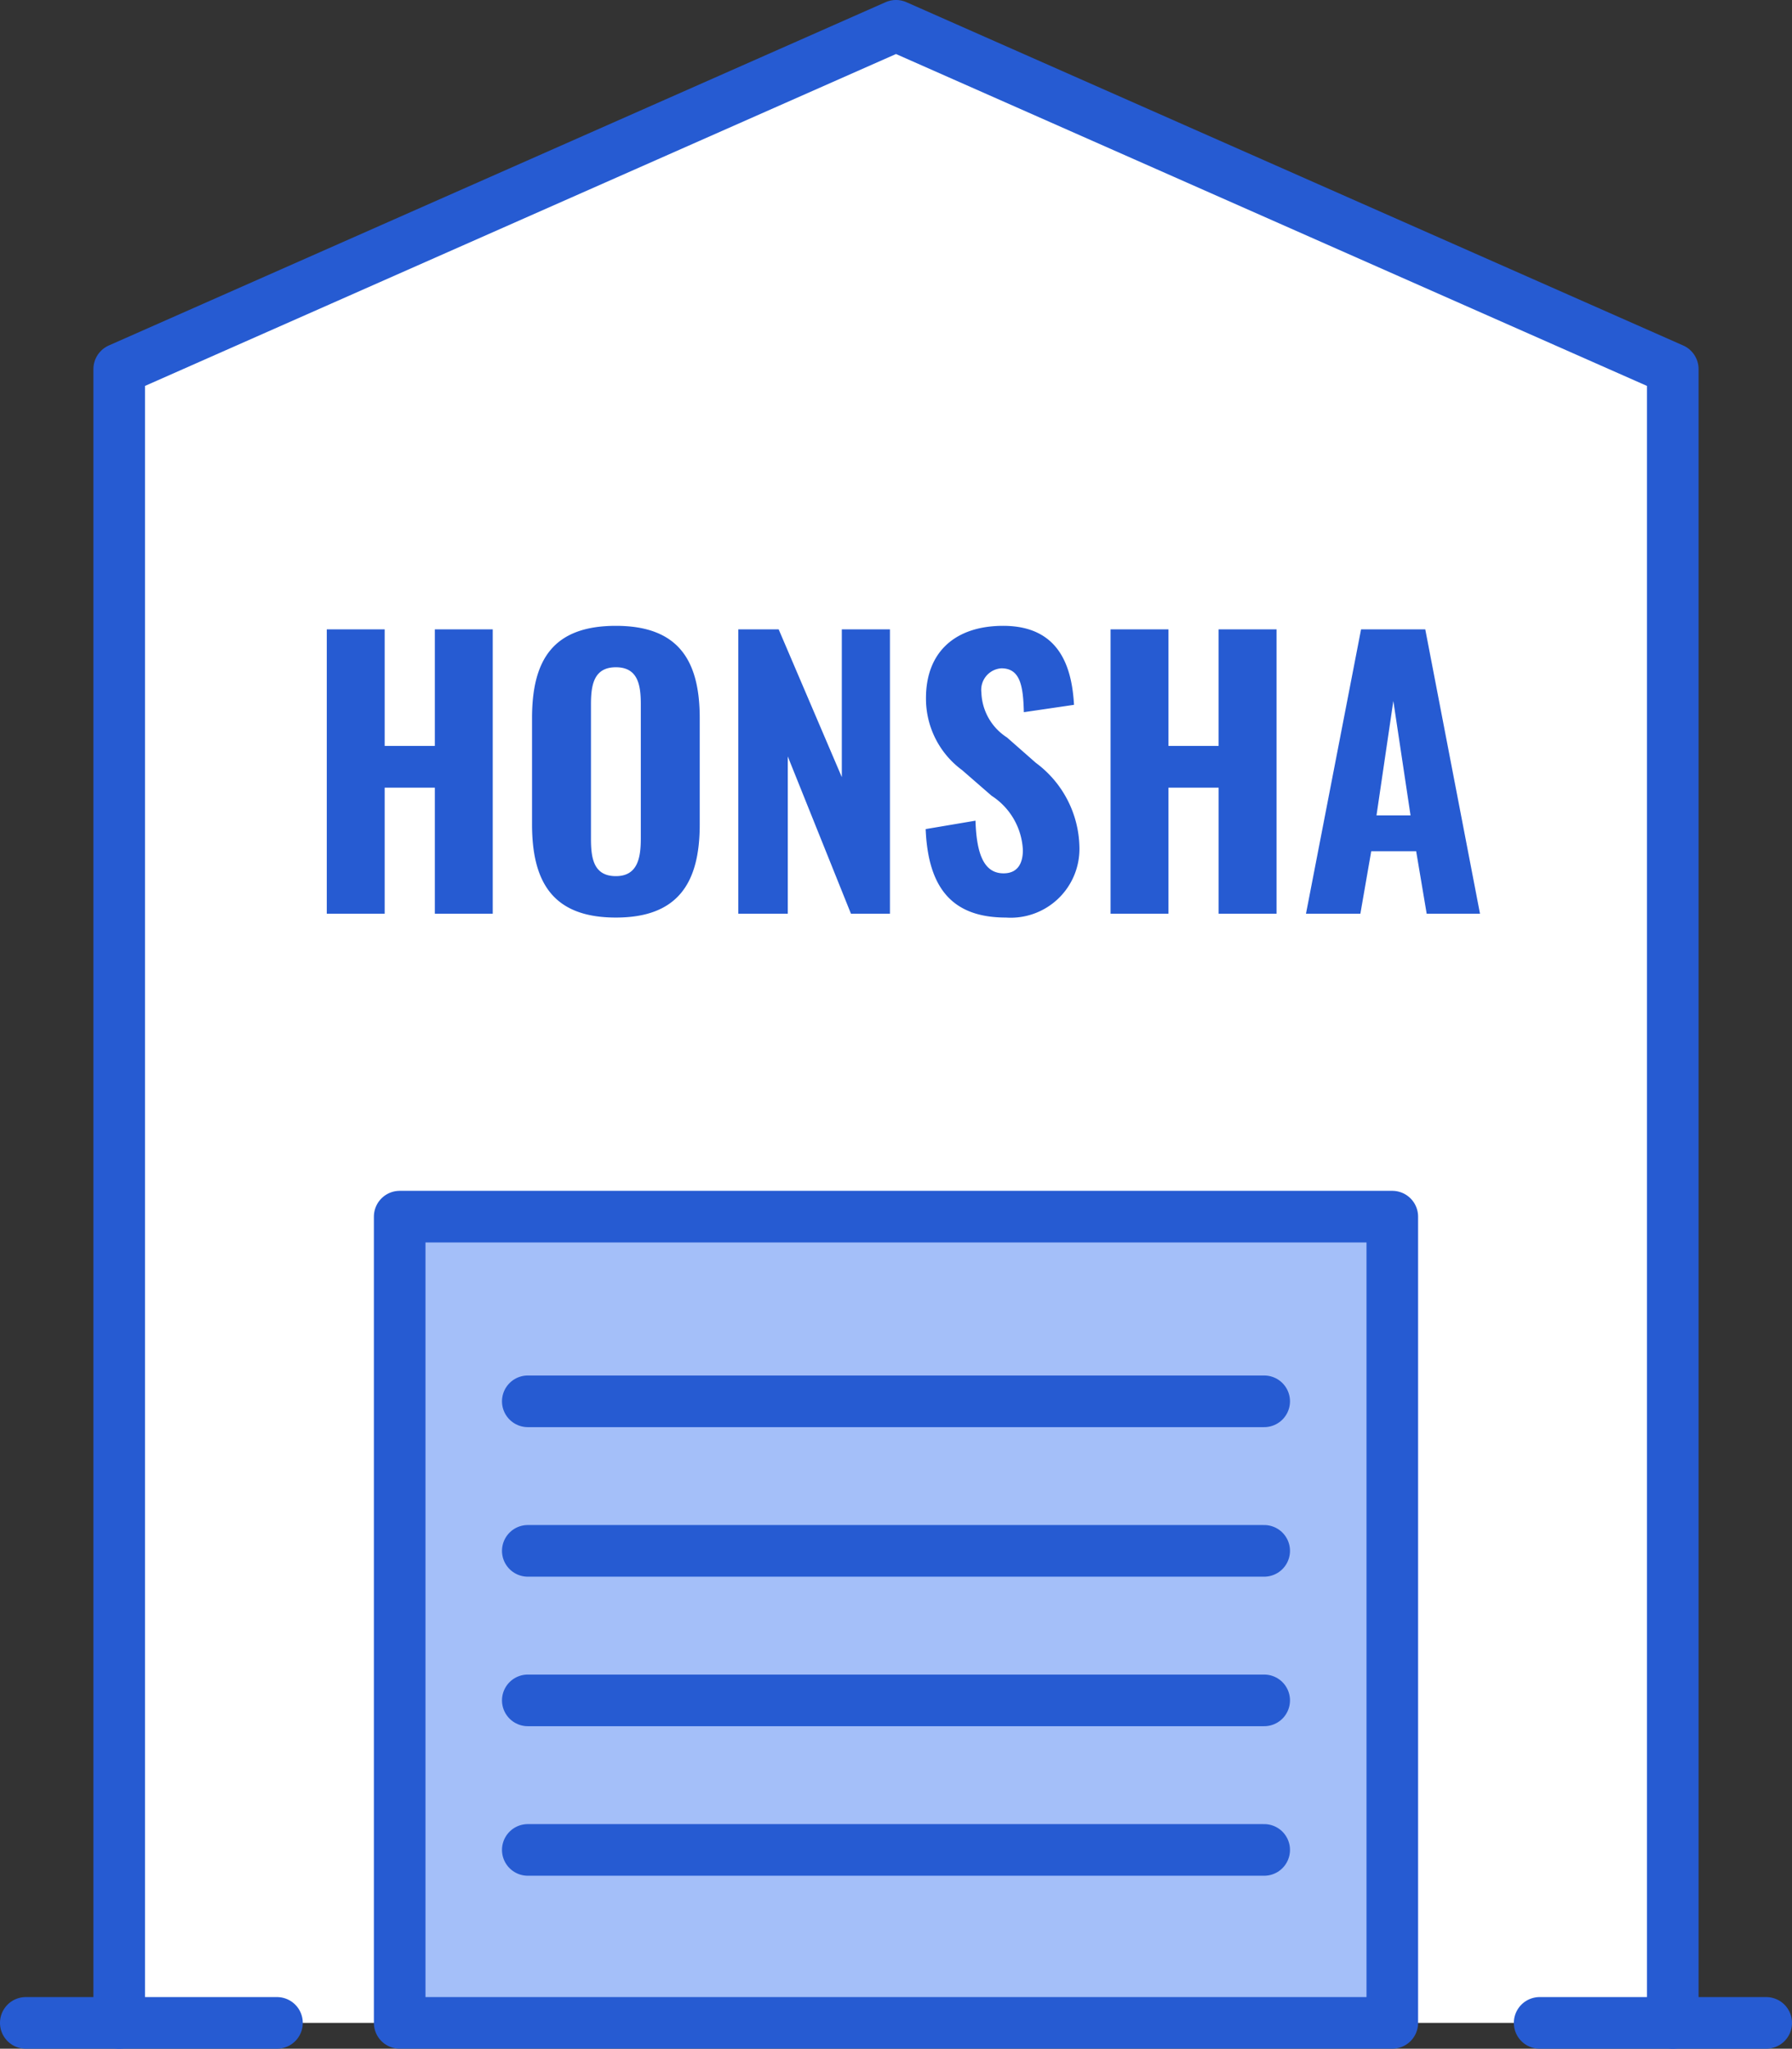
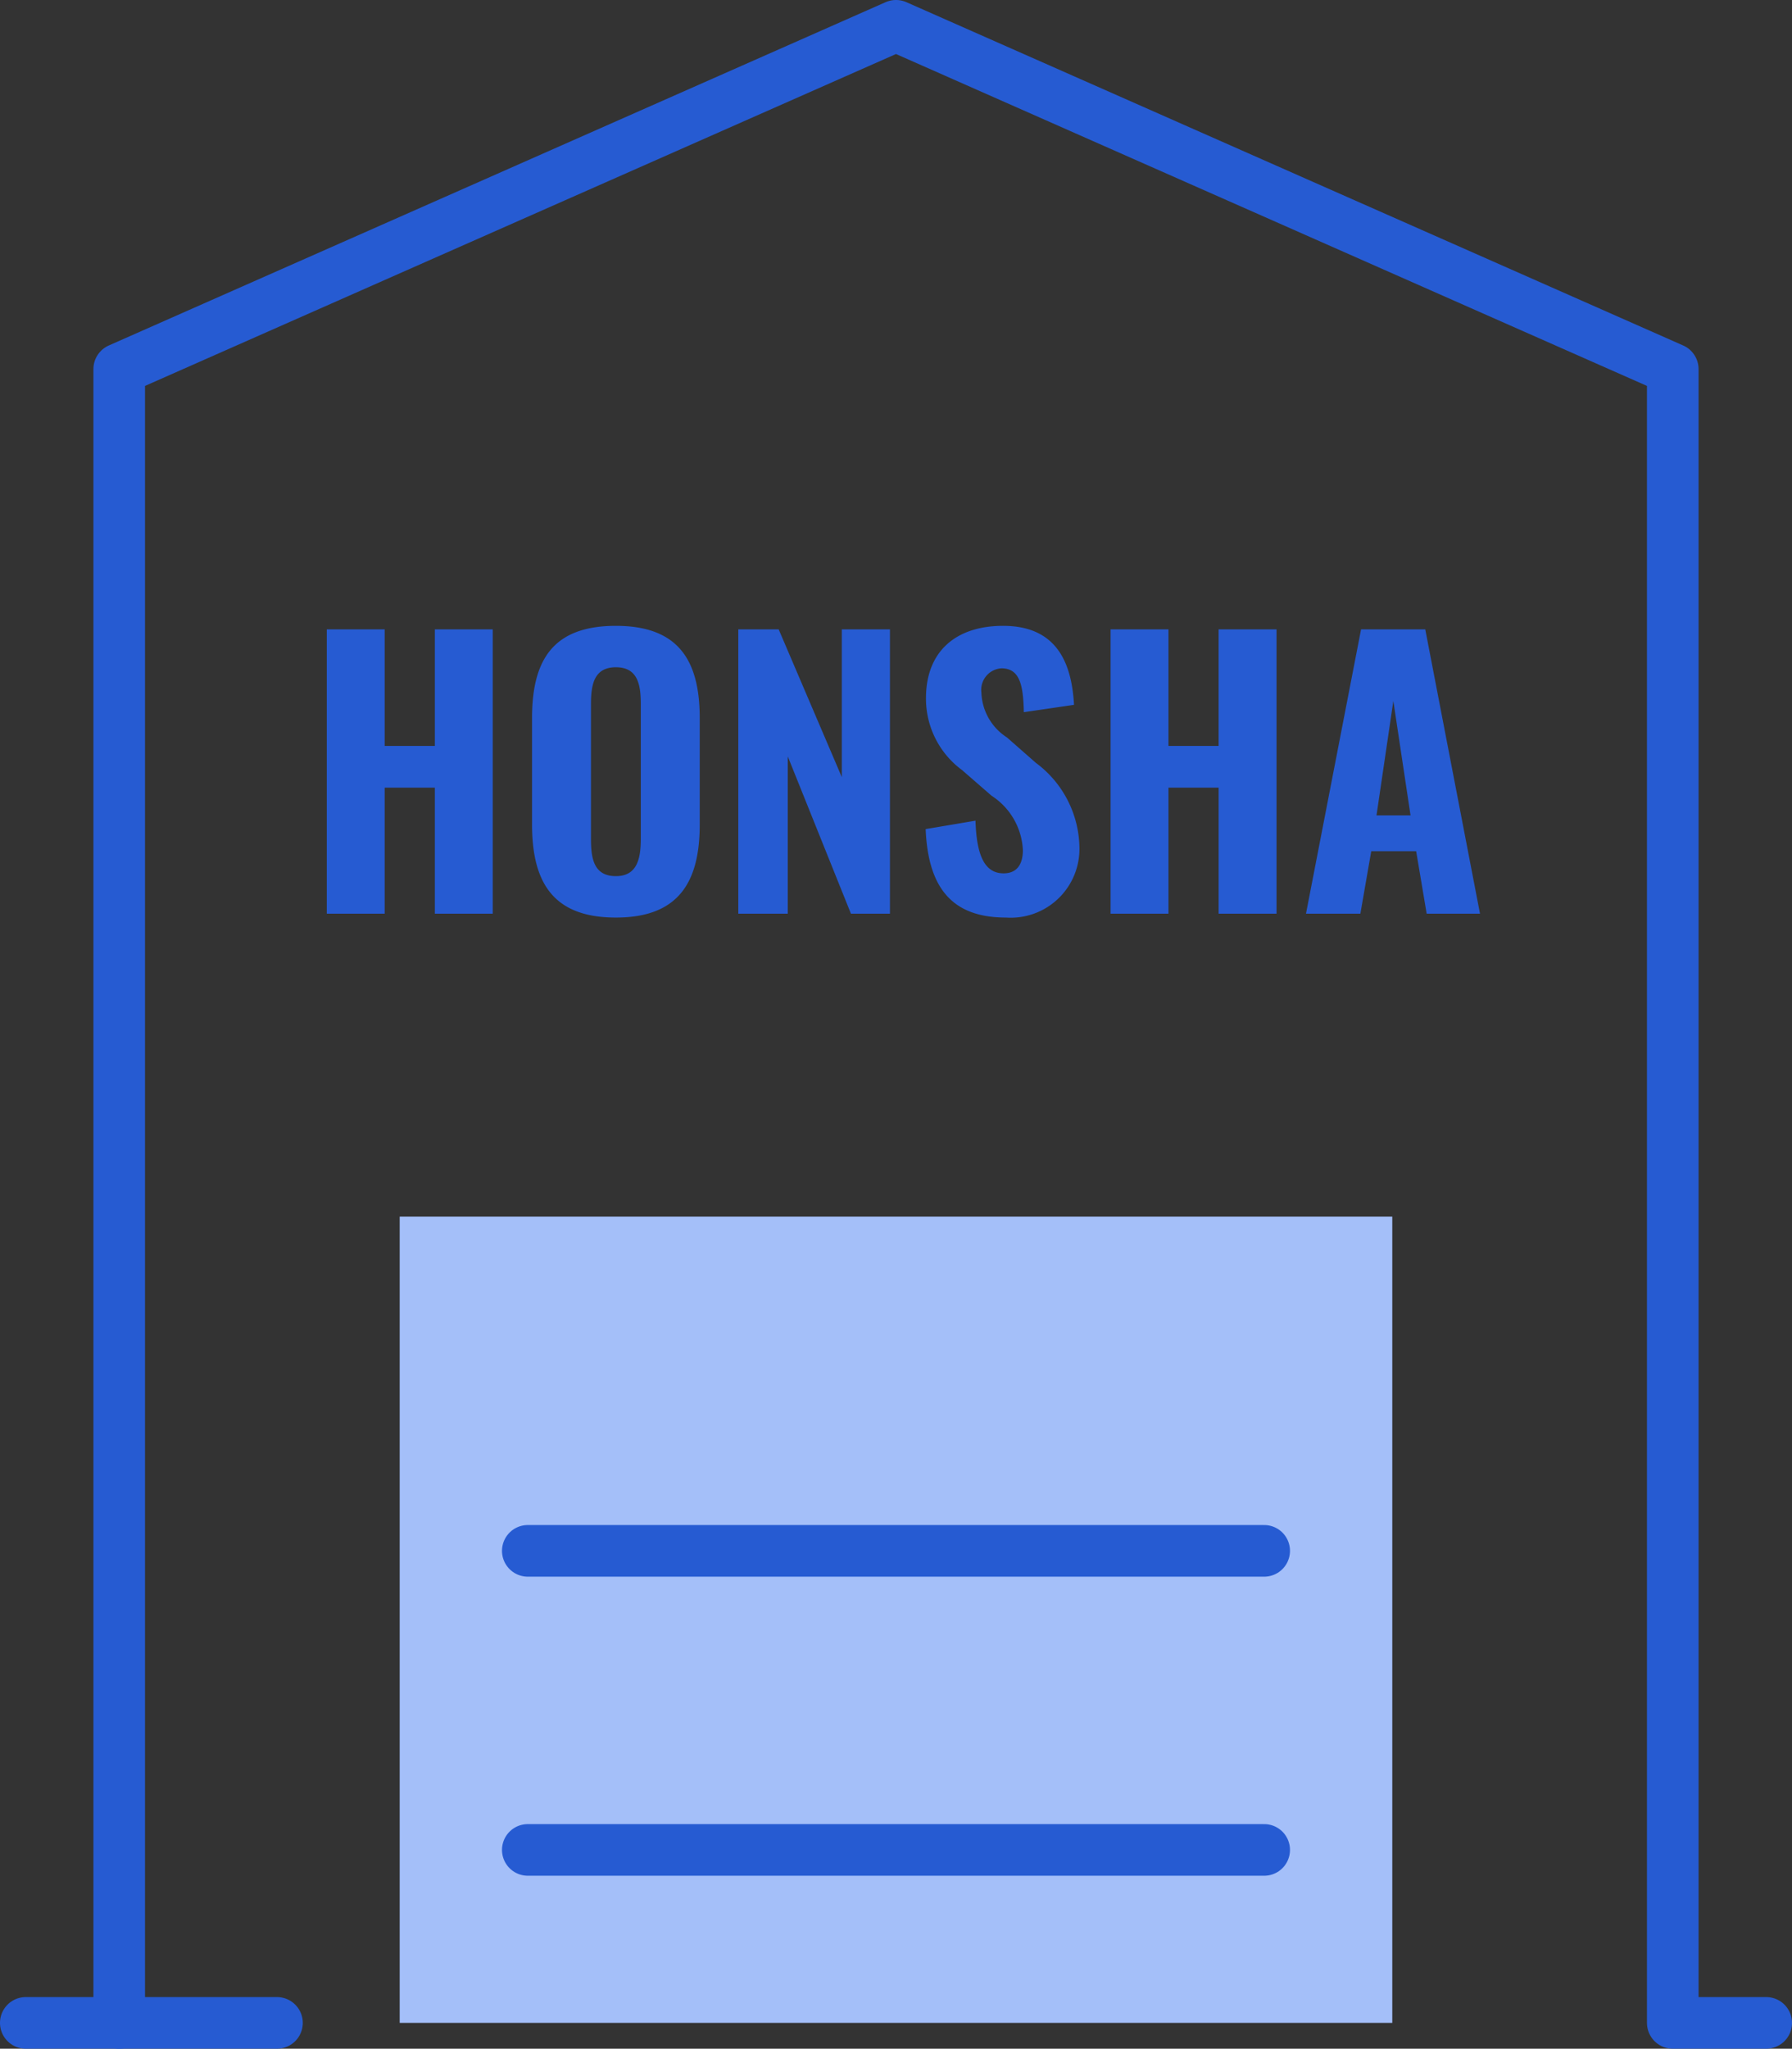
<svg xmlns="http://www.w3.org/2000/svg" id="グループ_11142" data-name="グループ 11142" width="90.324" height="103.207" viewBox="0 0 90.324 103.207">
  <rect x="0" y="0" width="90.324" height="103.207" fill="#333333" stroke="none" />
  <defs>
    <clipPath id="clip-path">
      <rect id="長方形_23290" data-name="長方形 23290" width="90.324" height="103.207" fill="none" />
    </clipPath>
  </defs>
-   <path id="パス_7549" data-name="パス 7549" d="M89.024,101.907h-4.71V18.594L45.162,1.3,6.009,18.594v83.313H1.3" fill="#fff" fill-rule="evenodd" />
  <g id="グループ_11137" data-name="グループ 11137">
    <g id="グループ_11136" data-name="グループ 11136" clip-path="url(#clip-path)">
      <path id="パス_7550" data-name="パス 7550" d="M89.024,101.907h-4.71V18.594L45.162,1.3,6.009,18.594v83.313H1.3" fill="none" stroke="#265bd2" stroke-linecap="round" stroke-linejoin="round" stroke-width="2.601" />
    </g>
  </g>
  <rect id="長方形_23291" data-name="長方形 23291" width="50.031" height="40.615" transform="translate(20.146 61.291)" fill="#a4bff9" />
  <g id="グループ_11139" data-name="グループ 11139">
    <g id="グループ_11138" data-name="グループ 11138" clip-path="url(#clip-path)">
-       <rect id="長方形_23292" data-name="長方形 23292" width="50.031" height="40.615" transform="translate(20.146 61.291)" fill="none" stroke="#265bd2" stroke-linecap="round" stroke-linejoin="round" stroke-width="2.601" />
-     </g>
+       </g>
  </g>
-   <line id="線_66" data-name="線 66" x2="37.117" transform="translate(26.603 70.594)" fill="none" stroke="#265bd2" stroke-linecap="round" stroke-linejoin="round" stroke-width="2.601" />
  <line id="線_67" data-name="線 67" x2="37.117" transform="translate(26.603 78.127)" fill="none" stroke="#265bd2" stroke-linecap="round" stroke-linejoin="round" stroke-width="2.601" />
-   <line id="線_68" data-name="線 68" x2="37.117" transform="translate(26.603 85.66)" fill="none" stroke="#265bd2" stroke-linecap="round" stroke-linejoin="round" stroke-width="2.601" />
  <line id="線_69" data-name="線 69" x2="37.117" transform="translate(26.603 93.193)" fill="none" stroke="#265bd2" stroke-linecap="round" stroke-linejoin="round" stroke-width="2.601" />
  <g id="グループ_11141" data-name="グループ 11141">
    <g id="グループ_11140" data-name="グループ 11140" clip-path="url(#clip-path)">
      <line id="線_70" data-name="線 70" x2="7.952" transform="translate(6.009 101.907)" fill="none" stroke="#265bd2" stroke-linecap="round" stroke-linejoin="round" stroke-width="2.601" />
-       <line id="線_71" data-name="線 71" x2="6.709" transform="translate(77.604 101.907)" fill="none" stroke="#265bd2" stroke-linecap="round" stroke-linejoin="round" stroke-width="2.601" />
    </g>
  </g>
-   <path id="パス_10935" data-name="パス 10935" d="M1.114,0H4.032V-6.348H6.561V0H9.479V-14.324H6.561v5.871H4.032v-5.871H1.114ZM15.686.195c3.148,0,4.226-1.768,4.226-4.686V-9.85c0-2.918-1.079-4.651-4.226-4.651-3.165,0-4.226,1.715-4.226,4.651v5.341C11.459-1.574,12.52.195,15.686.195Zm0-2.087c-1.132,0-1.256-.92-1.256-1.892v-6.773c0-.99.159-1.857,1.256-1.857s1.256.867,1.256,1.857v6.773C16.941-2.812,16.782-1.892,15.686-1.892ZM21.857,0h2.493V-7.922L27.534,0H29.5V-14.324H27.074v7.445l-3.183-7.445H21.857ZM35.35.195a3.465,3.465,0,0,0,3.7-3.554A5.4,5.4,0,0,0,36.853-7.6L35.4-8.877a2.8,2.8,0,0,1-1.291-2.264,1.086,1.086,0,0,1,1.008-1.22c.955,0,1.1.9,1.132,2.21l2.529-.371c-.106-1.839-.69-3.979-3.572-3.979-2.387,0-3.89,1.291-3.89,3.643a4.466,4.466,0,0,0,1.821,3.625l1.485,1.291A3.447,3.447,0,0,1,36.2-3.2c0,.619-.23,1.167-.973,1.167-.937,0-1.362-.867-1.415-2.653L31.3-4.262C31.424-1.22,32.7.195,35.35.195ZM40.62,0h2.918V-6.348h2.529V0h2.918V-14.324H46.066v5.871H43.538v-5.871H40.62Zm9.85,0h2.741l.548-3.148h2.264L56.553,0h2.688L56.482-14.324H53.246Zm3.554-4.951.849-5.765.867,5.765Z" transform="translate(15.357 46.029)" fill="#265bd2" />
+   <path id="パス_10935" data-name="パス 10935" d="M1.114,0H4.032V-6.348H6.561V0H9.479V-14.324H6.561v5.871H4.032v-5.871H1.114ZM15.686.195c3.148,0,4.226-1.768,4.226-4.686V-9.85c0-2.918-1.079-4.651-4.226-4.651-3.165,0-4.226,1.715-4.226,4.651v5.341C11.459-1.574,12.52.195,15.686.195Zm0-2.087c-1.132,0-1.256-.92-1.256-1.892v-6.773c0-.99.159-1.857,1.256-1.857s1.256.867,1.256,1.857v6.773C16.941-2.812,16.782-1.892,15.686-1.892ZM21.857,0h2.493V-7.922L27.534,0H29.5V-14.324H27.074v7.445l-3.183-7.445H21.857ZM35.35.195a3.465,3.465,0,0,0,3.7-3.554A5.4,5.4,0,0,0,36.853-7.6L35.4-8.877a2.8,2.8,0,0,1-1.291-2.264,1.086,1.086,0,0,1,1.008-1.22c.955,0,1.1.9,1.132,2.21l2.529-.371c-.106-1.839-.69-3.979-3.572-3.979-2.387,0-3.89,1.291-3.89,3.643a4.466,4.466,0,0,0,1.821,3.625l1.485,1.291A3.447,3.447,0,0,1,36.2-3.2c0,.619-.23,1.167-.973,1.167-.937,0-1.362-.867-1.415-2.653L31.3-4.262C31.424-1.22,32.7.195,35.35.195M40.62,0h2.918V-6.348h2.529V0h2.918V-14.324H46.066v5.871H43.538v-5.871H40.62Zm9.85,0h2.741l.548-3.148h2.264L56.553,0h2.688L56.482-14.324H53.246Zm3.554-4.951.849-5.765.867,5.765Z" transform="translate(15.357 46.029)" fill="#265bd2" />
</svg>